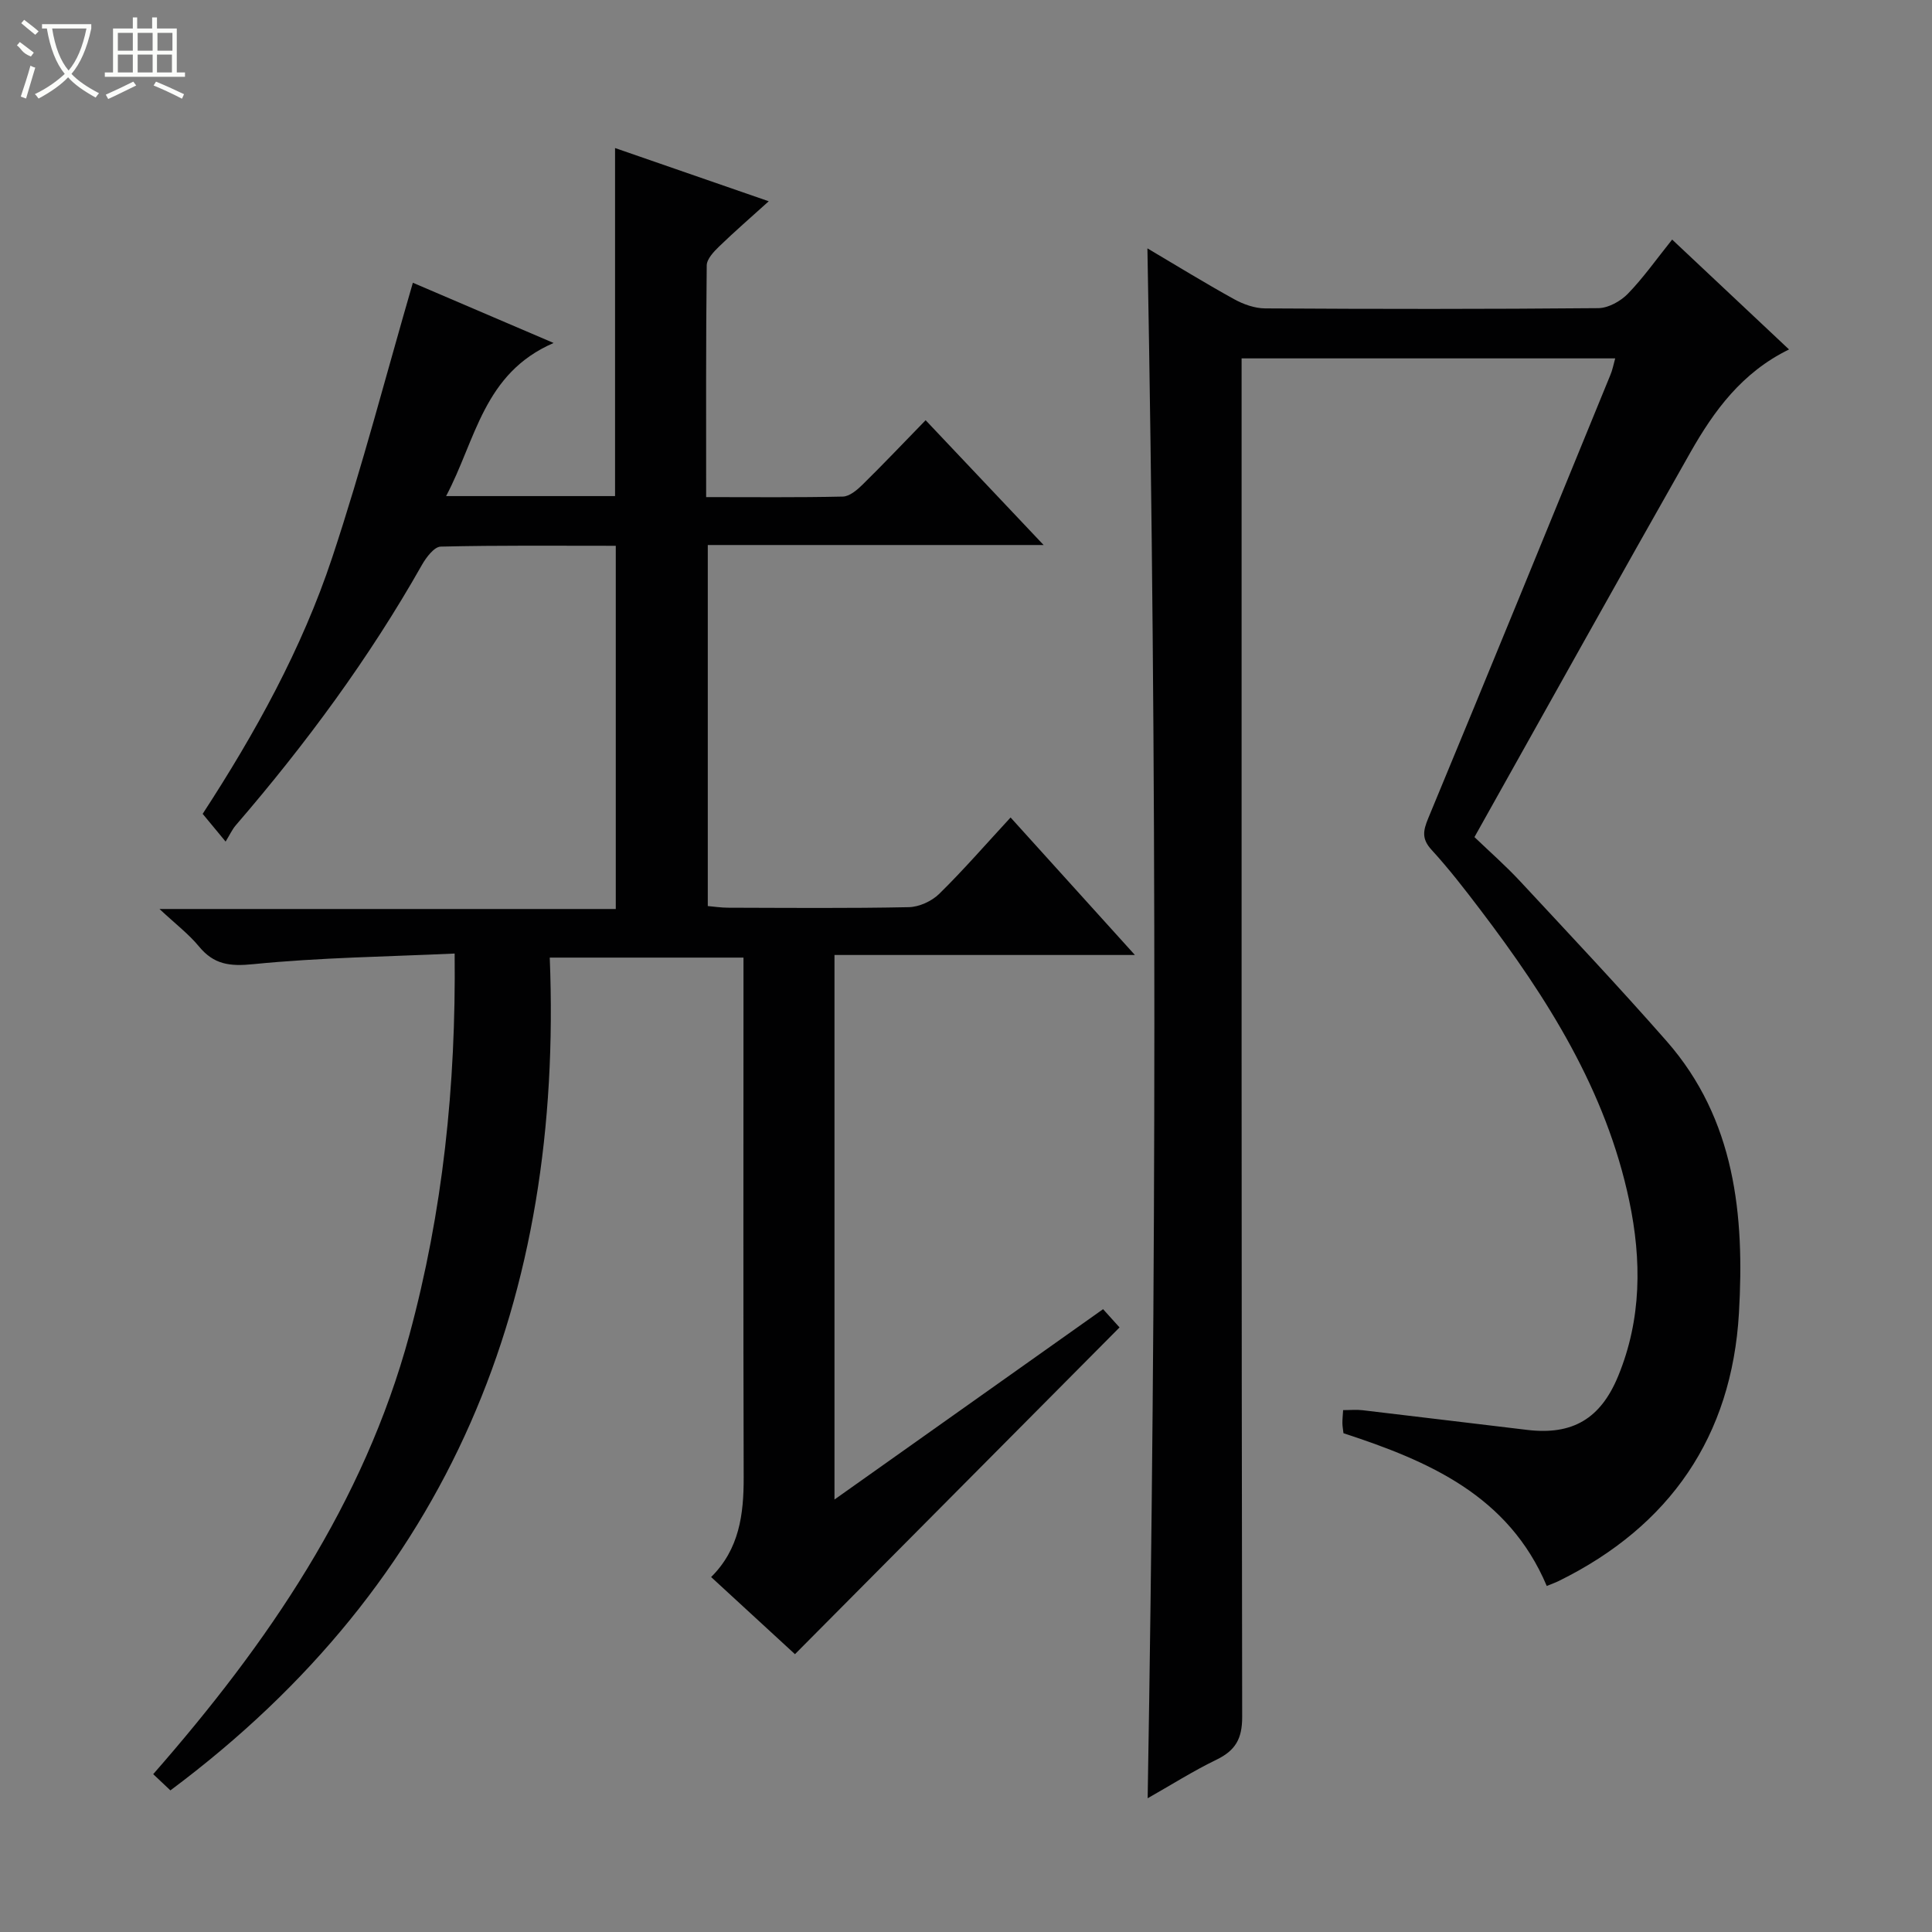
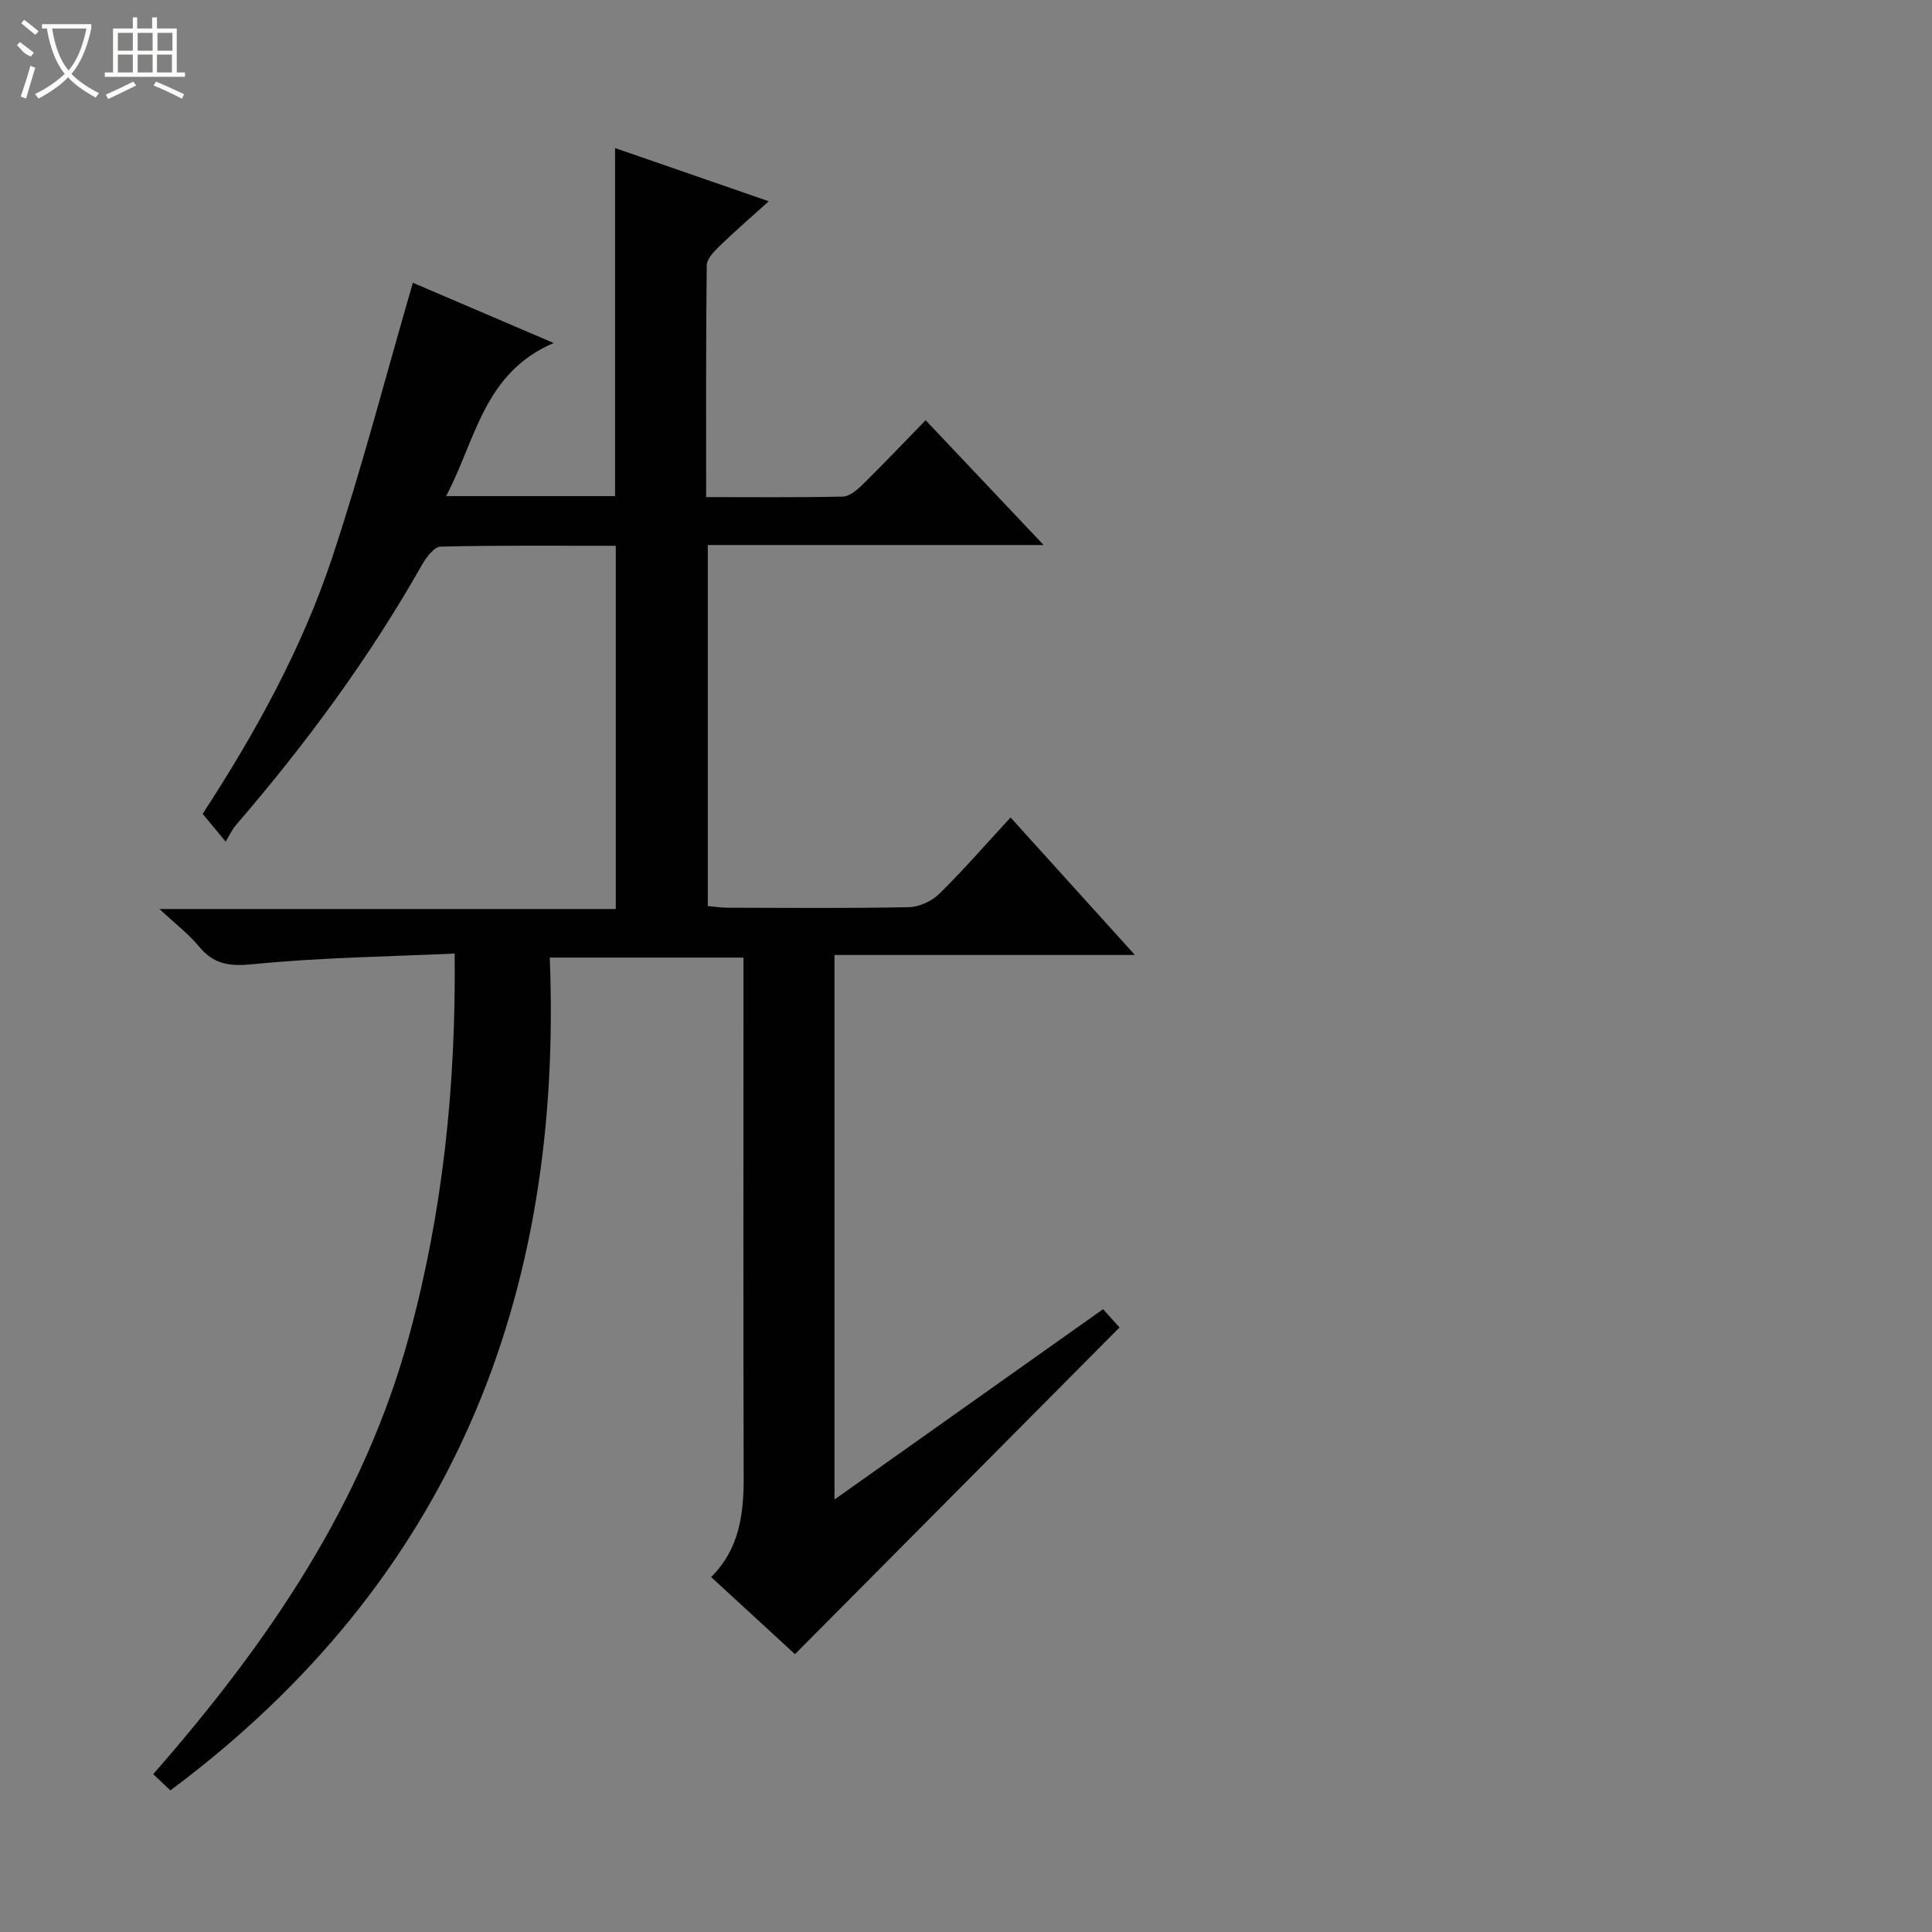
<svg xmlns="http://www.w3.org/2000/svg" enable-background="new 0 0 400 400" viewBox="0 0 400 400">
  <rect x="0" y="0" width="400" height="400" fill="#808080" stroke="none" />
  <path d="m35.28 370.68c-.91-.86-2.09-1.97-3.56-3.36 23.78-27.15 43.59-56.07 53.04-90.94 6.9-25.47 9.66-51.45 9.37-78.96-13.92.65-27.86.82-41.68 2.2-4.89.49-8.16.09-11.26-3.67-2.08-2.53-4.76-4.57-8.17-7.75h94.47c0-25.18 0-49.88 0-75.2-12.05 0-24.16-.12-36.25.17-1.34.03-3 2.23-3.88 3.78-10.94 19.34-24.06 37.11-38.54 53.91-.75.87-1.24 1.97-2.11 3.38-2.02-2.44-3.25-3.93-4.75-5.74 10.86-16.68 20.53-34.13 26.82-53.07 6.21-18.7 11.15-37.81 16.7-56.89 8.52 3.65 18.09 7.74 29.14 12.47-14.55 6.28-16.07 20.02-22.26 31.7h34.98c0-23.89 0-47.72 0-72.06 10.42 3.61 20.7 7.17 31.82 11.02-3.75 3.39-7.09 6.28-10.26 9.35-1.12 1.08-2.56 2.6-2.58 3.93-.18 15.79-.12 31.58-.12 47.97 9.75 0 19.03.1 28.3-.11 1.38-.03 2.94-1.35 4.06-2.45 4.27-4.2 8.4-8.55 13.08-13.36 8.11 8.57 15.9 16.81 24.43 25.84-23.75 0-46.46 0-69.53 0v74.75c1.29.11 2.7.33 4.12.34 12.5.03 25 .15 37.49-.11 2.15-.04 4.77-1.24 6.32-2.77 4.97-4.88 9.55-10.16 14.76-15.8 8.45 9.35 16.75 18.53 25.74 28.47-21.19 0-41.52 0-62.2 0v112.74c18.8-13.32 37.01-26.23 55.61-39.41 1.34 1.48 2.44 2.7 3.41 3.78-22.37 22.52-44.6 44.9-67.2 67.65-5.21-4.8-11.16-10.27-17.36-15.97 5.84-5.78 6.76-12.98 6.74-20.64-.1-34-.04-67.99-.04-101.99 0-1.79 0-3.58 0-5.62-13.4 0-26.3 0-40.11 0 2.81 70.4-20.43 129.1-78.54 172.42z" fill="#010102" />
-   <path d="m334.41 74.2c-25.73 0-51.17 0-77.35 0v6.35c0 91.64-.04 183.28.12 274.92.01 4.52-1.4 6.95-5.31 8.85-4.87 2.36-9.47 5.28-14.26 7.99 1.8-107.12 1.92-213.77-.05-320.89 5.96 3.52 11.86 7.16 17.91 10.5 1.93 1.07 4.29 1.92 6.45 1.93 22.99.14 45.99.16 68.98-.05 2.09-.02 4.62-1.43 6.13-2.98 3.22-3.32 5.91-7.15 9.17-11.22 8.15 7.66 16.07 15.1 24.2 22.75-9.74 4.75-15.52 12.69-20.39 21.26-14.93 26.31-29.64 52.75-44.74 79.7 3.07 2.95 6.43 5.89 9.45 9.14 10.19 10.96 20.46 21.86 30.33 33.1 14.23 16.21 16.15 36.13 14.98 56.31-1.48 25.48-14.25 44.11-37.29 55.46-.71.35-1.47.61-2.5 1.04-7.92-18.76-24.48-25.87-42.09-31.63-.08-.75-.21-1.4-.22-2.05-.01-.8.08-1.61.15-2.73 1.48 0 2.77-.13 4.03.02 11.38 1.33 22.74 2.74 34.12 4.08 9.3 1.1 15.14-2.26 18.8-11.16 4.85-11.79 4.87-23.98 2.29-36.26-4.81-22.88-16.98-42.04-30.85-60.29-3.22-4.24-6.49-8.47-10.08-12.39-2.08-2.27-1.76-3.96-.68-6.56 12.66-30.51 25.15-61.09 37.66-91.66.46-1.05.67-2.19 1.04-3.53z" fill="#010102" />
  <g fill="#fbfcfa">
    <path d="m6.4 11.7c-2-.8-1.9-1.6-2.9-2.3l.6-.7c.9.7 1.9 1.4 2.9 2.2zm-2.1 8.3c.7-2.1 1.4-4.2 2-6.4.2.1.6.3 1 .4-.7 2.3-1.3 4.4-1.9 6.4zm3-12.8c-1.1-.9-2.1-1.7-2.9-2.4l.6-.7c1 .8 2 1.5 3 2.4zm1.4-1.3v-.9h10.2v.9c-.9 4.2-2.3 7.3-4.1 9.4 1.3 1.4 3.2 2.7 5.7 4-.2.2-.4.5-.7.9-2.5-1.4-4.4-2.7-5.7-4.2-1.4 1.5-3.5 3-6.1 4.4 0 0 0 0-.1-.1-.3-.4-.5-.7-.7-.8 2.7-1.3 4.7-2.8 6.2-4.2-1.8-2.2-3-5.3-3.7-9.4zm9.2 0h-7.1c.6 3.8 1.7 6.7 3.4 8.7 1.7-2 2.9-4.8 3.7-8.7z" />
    <path d="m31.6 3.6h.9v2.3h4.1v9.1h1.7v.9h-16.6v-.9h1.7v-9.1h4.1v-2.3h.9v2.3h3.1v-2.3zm-4 13.3.6.8c-1.9.9-3.8 1.9-5.8 2.8-.2-.3-.3-.6-.5-.9 2-.9 3.9-1.8 5.7-2.7zm-3.2-10.1v3.7h3.1v-3.7zm0 4.5v3.7h3.1v-3.7zm4.1-4.5v3.7h3.1v-3.7zm0 4.5v3.7h3.1v-3.7zm9.1 9.1c-2.1-1.1-4.1-2-5.8-2.7l.5-.8c2.2.9 4.1 1.8 5.8 2.6l-.4.9zm-1.9-13.6h-3.1v3.7h3.1zm-3.2 4.5v3.7h3.1v-3.7z" />
  </g>
</svg>